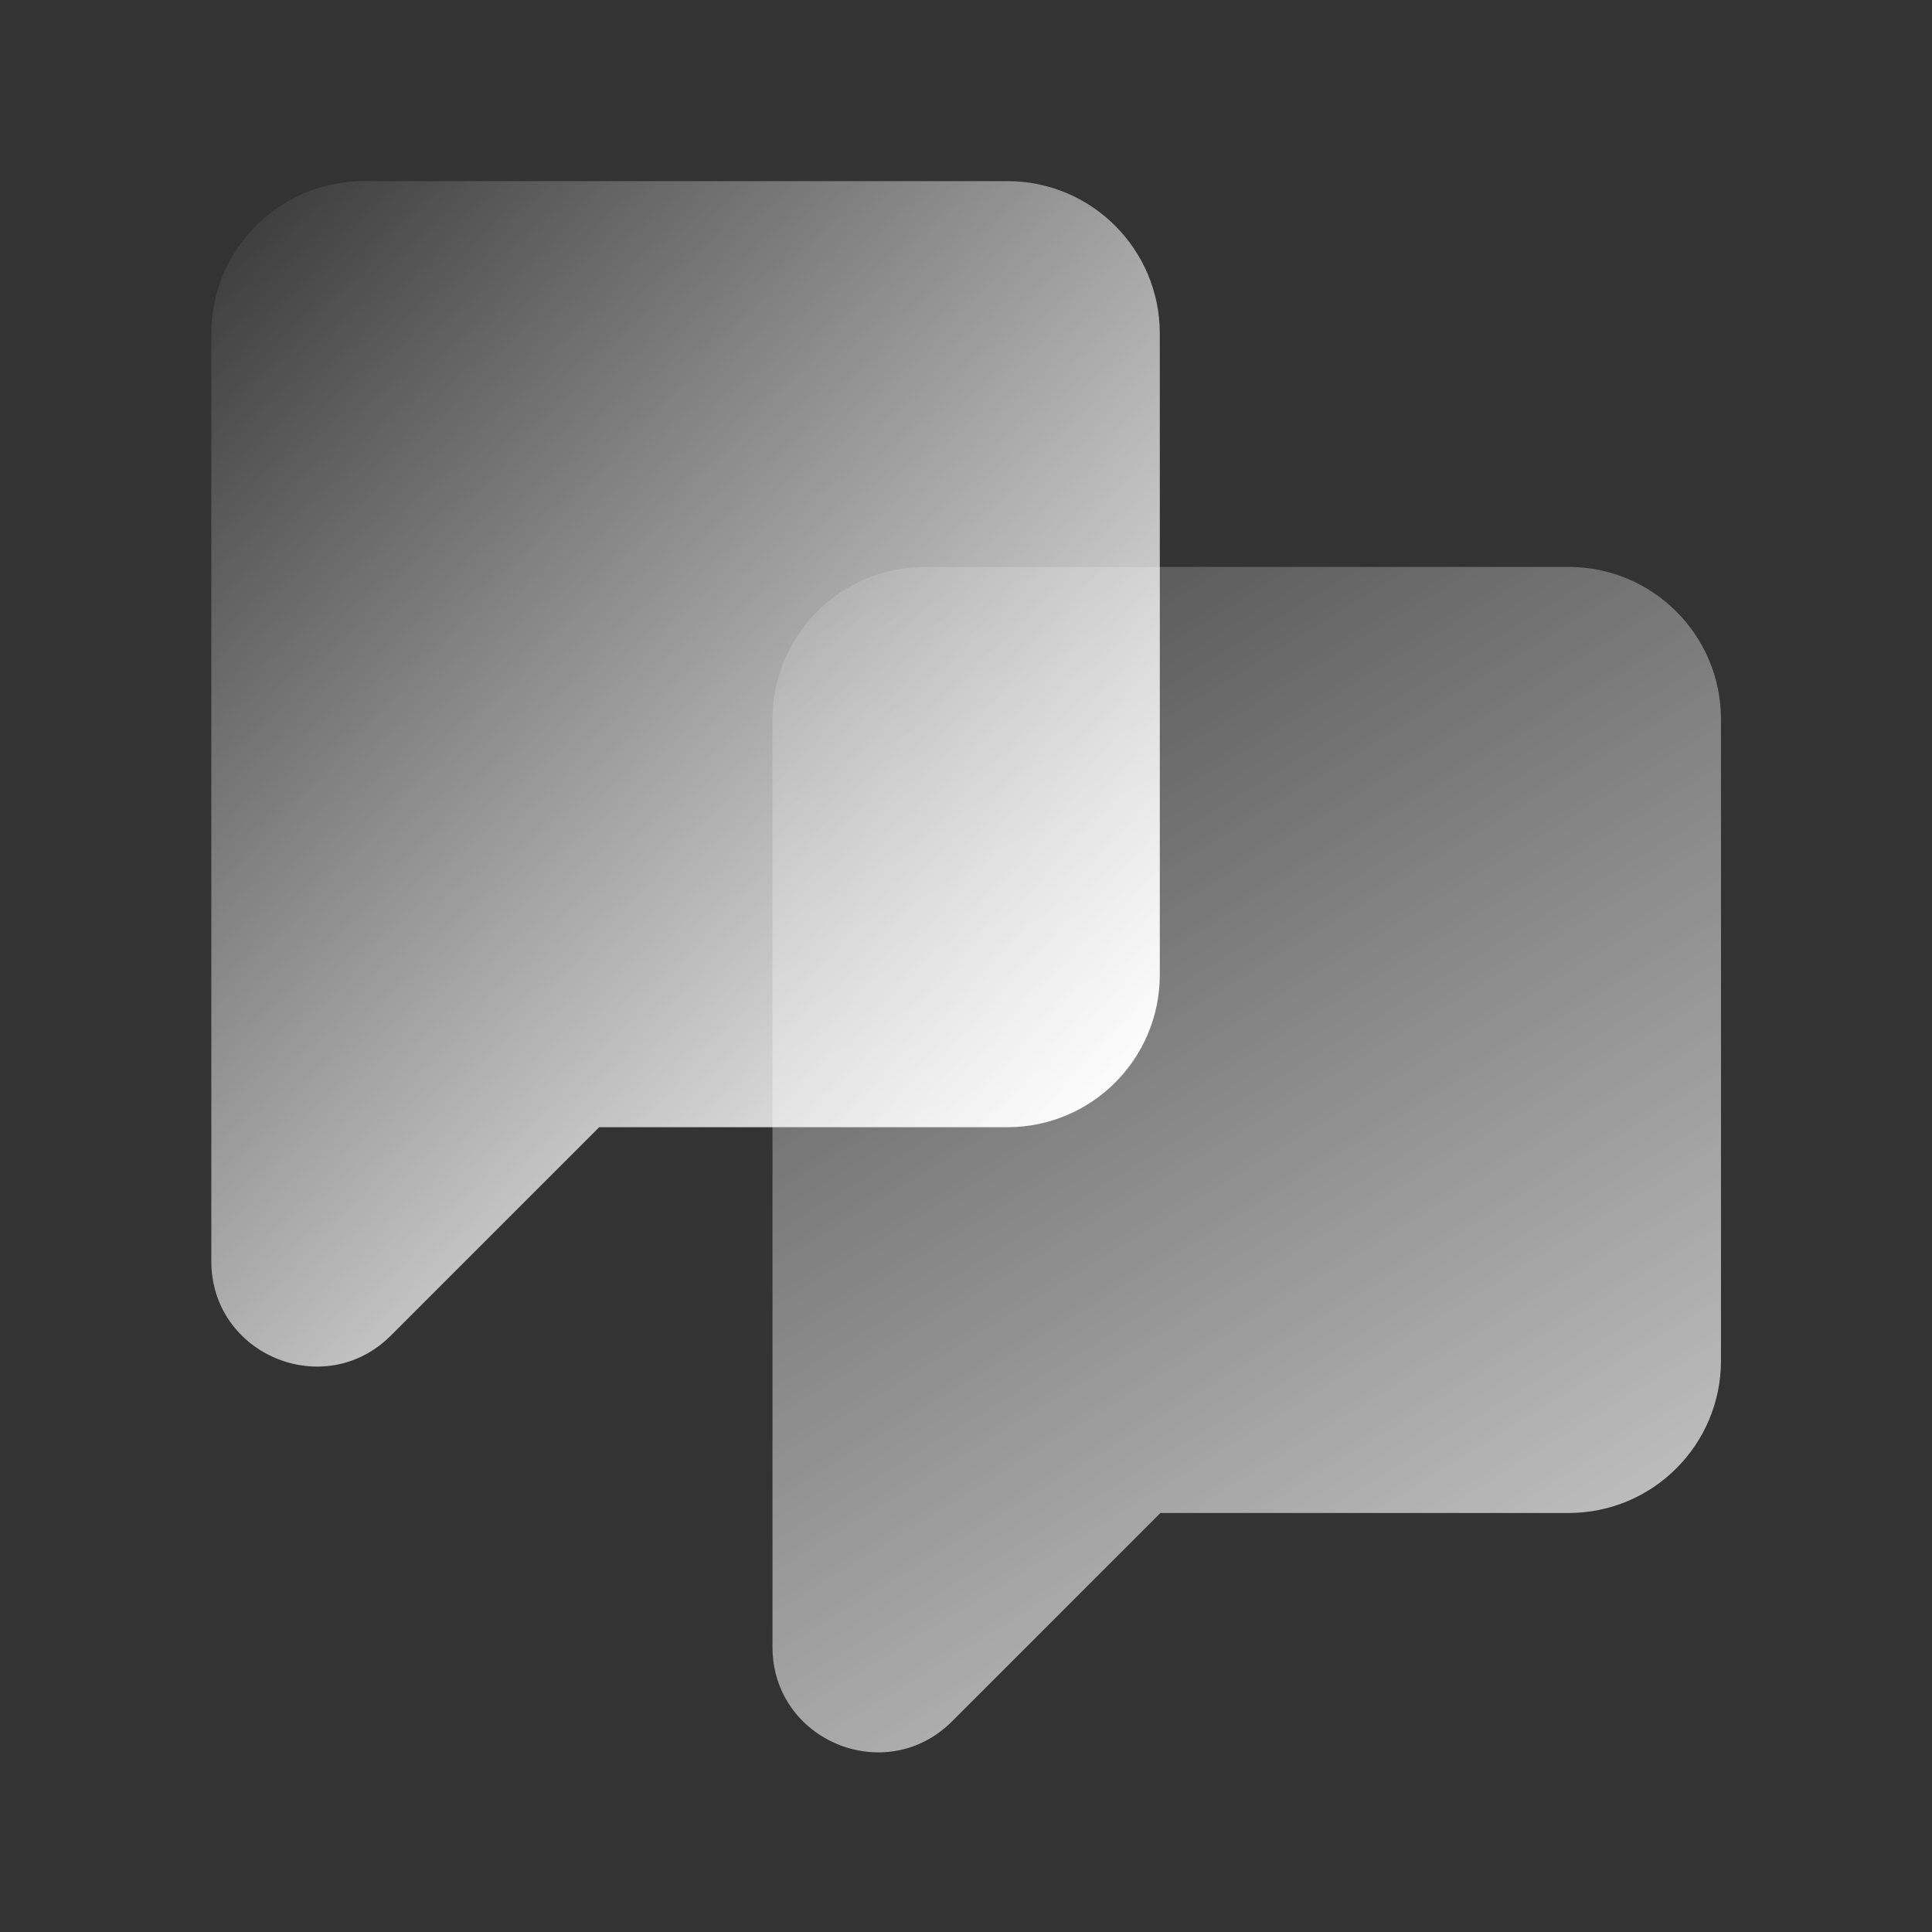
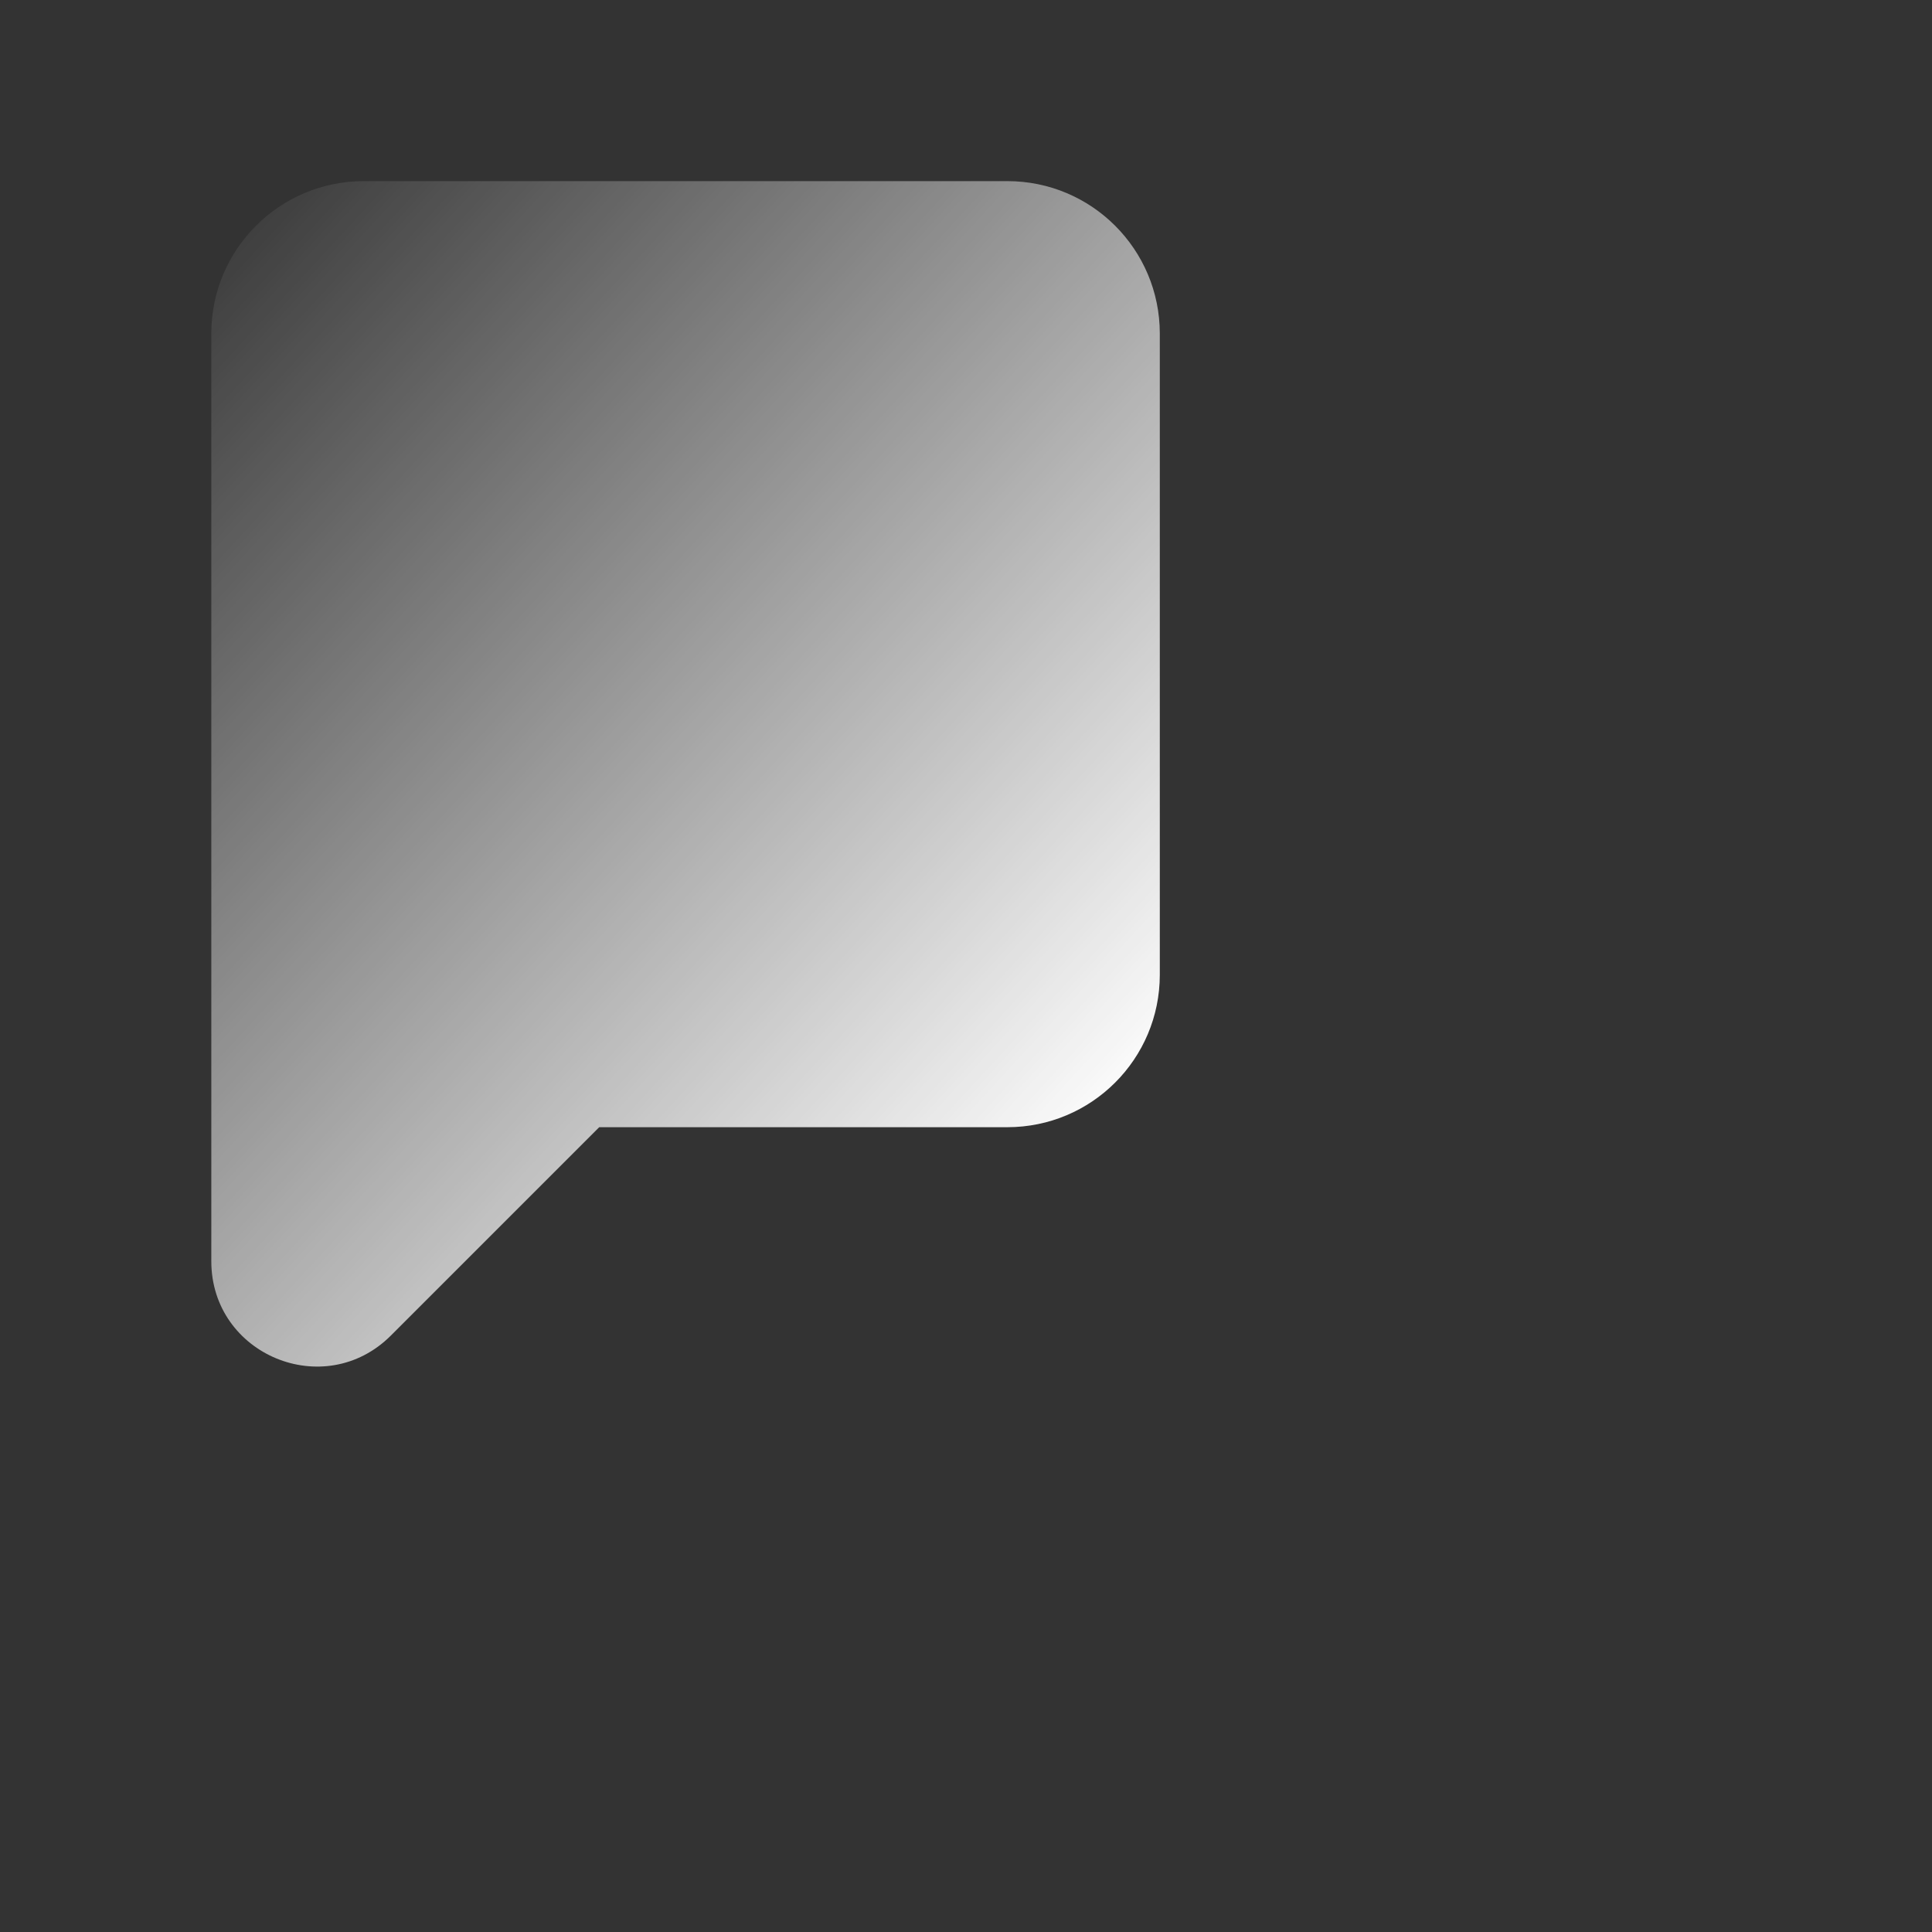
<svg xmlns="http://www.w3.org/2000/svg" width="64" height="64" viewBox="0 0 64 64" fill="none">
  <rect x="0" y="0" width="64" height="64" fill="#333333" stroke="none" />
  <path d="M33.37 6H12.05C9.26 6 7 8.26 7 11.05V30.66V37.34V41.78C7 44.88 10.75 46.44 12.95 44.24L19.85 37.34H33.37C36.16 37.34 38.42 35.08 38.42 32.29V11.05C38.42 8.26 36.16 6 33.37 6Z" fill="url(#paint0_linear_149_340)" />
-   <path d="M51.95 18.78H30.64C27.85 18.78 25.59 21.04 25.59 23.83V43.44V50.12V54.56C25.59 57.66 29.34 59.22 31.54 57.02L38.44 50.12H51.96C54.75 50.12 57.01 47.86 57.01 45.07V23.83C57.01 21.04 54.75 18.78 51.96 18.78H51.95Z" fill="url(#paint1_linear_149_340)" />
  <defs>
    <linearGradient id="paint0_linear_149_340" x1="3.81" y1="8.66" x2="36.13" y2="38.45" gradientUnits="userSpaceOnUse">
      <stop stop-color="white" stop-opacity="0" />
      <stop offset="1" stop-color="white" />
    </linearGradient>
    <linearGradient id="paint1_linear_149_340" x1="62.26" y1="73.19" x2="23.75" y2="10.35" gradientUnits="userSpaceOnUse">
      <stop stop-color="white" />
      <stop offset="1" stop-color="white" stop-opacity="0" />
    </linearGradient>
  </defs>
</svg>